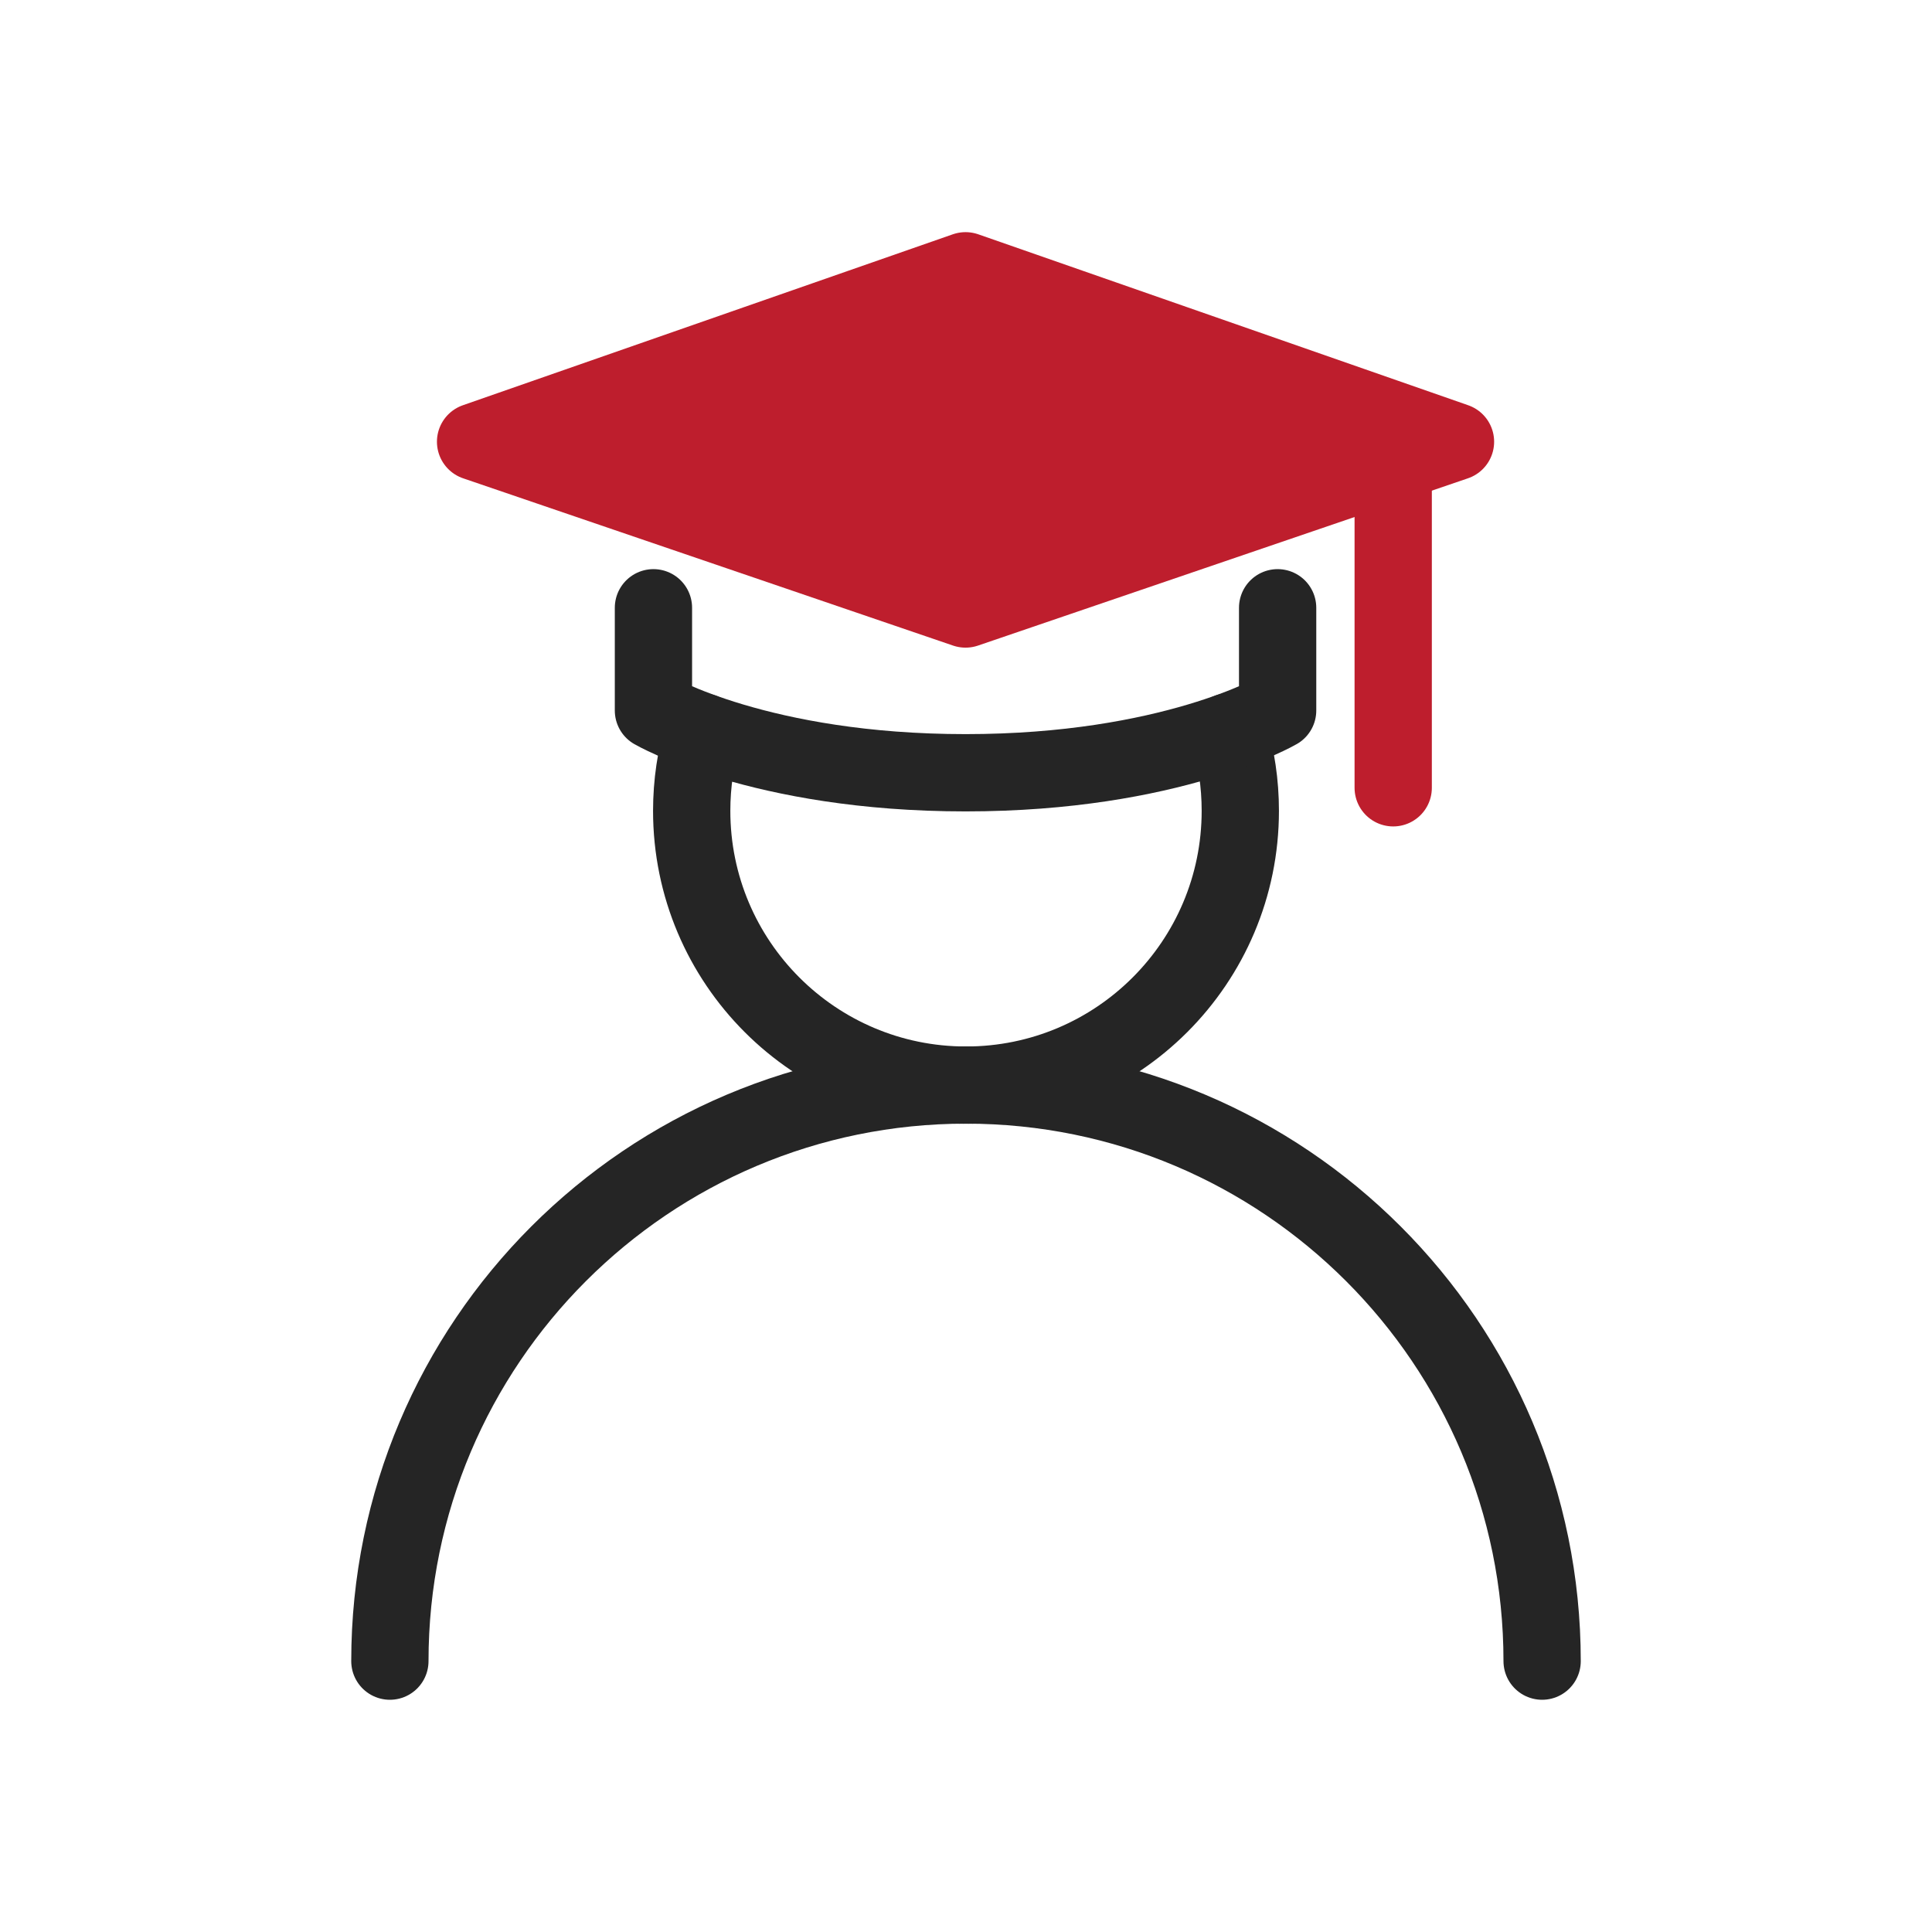
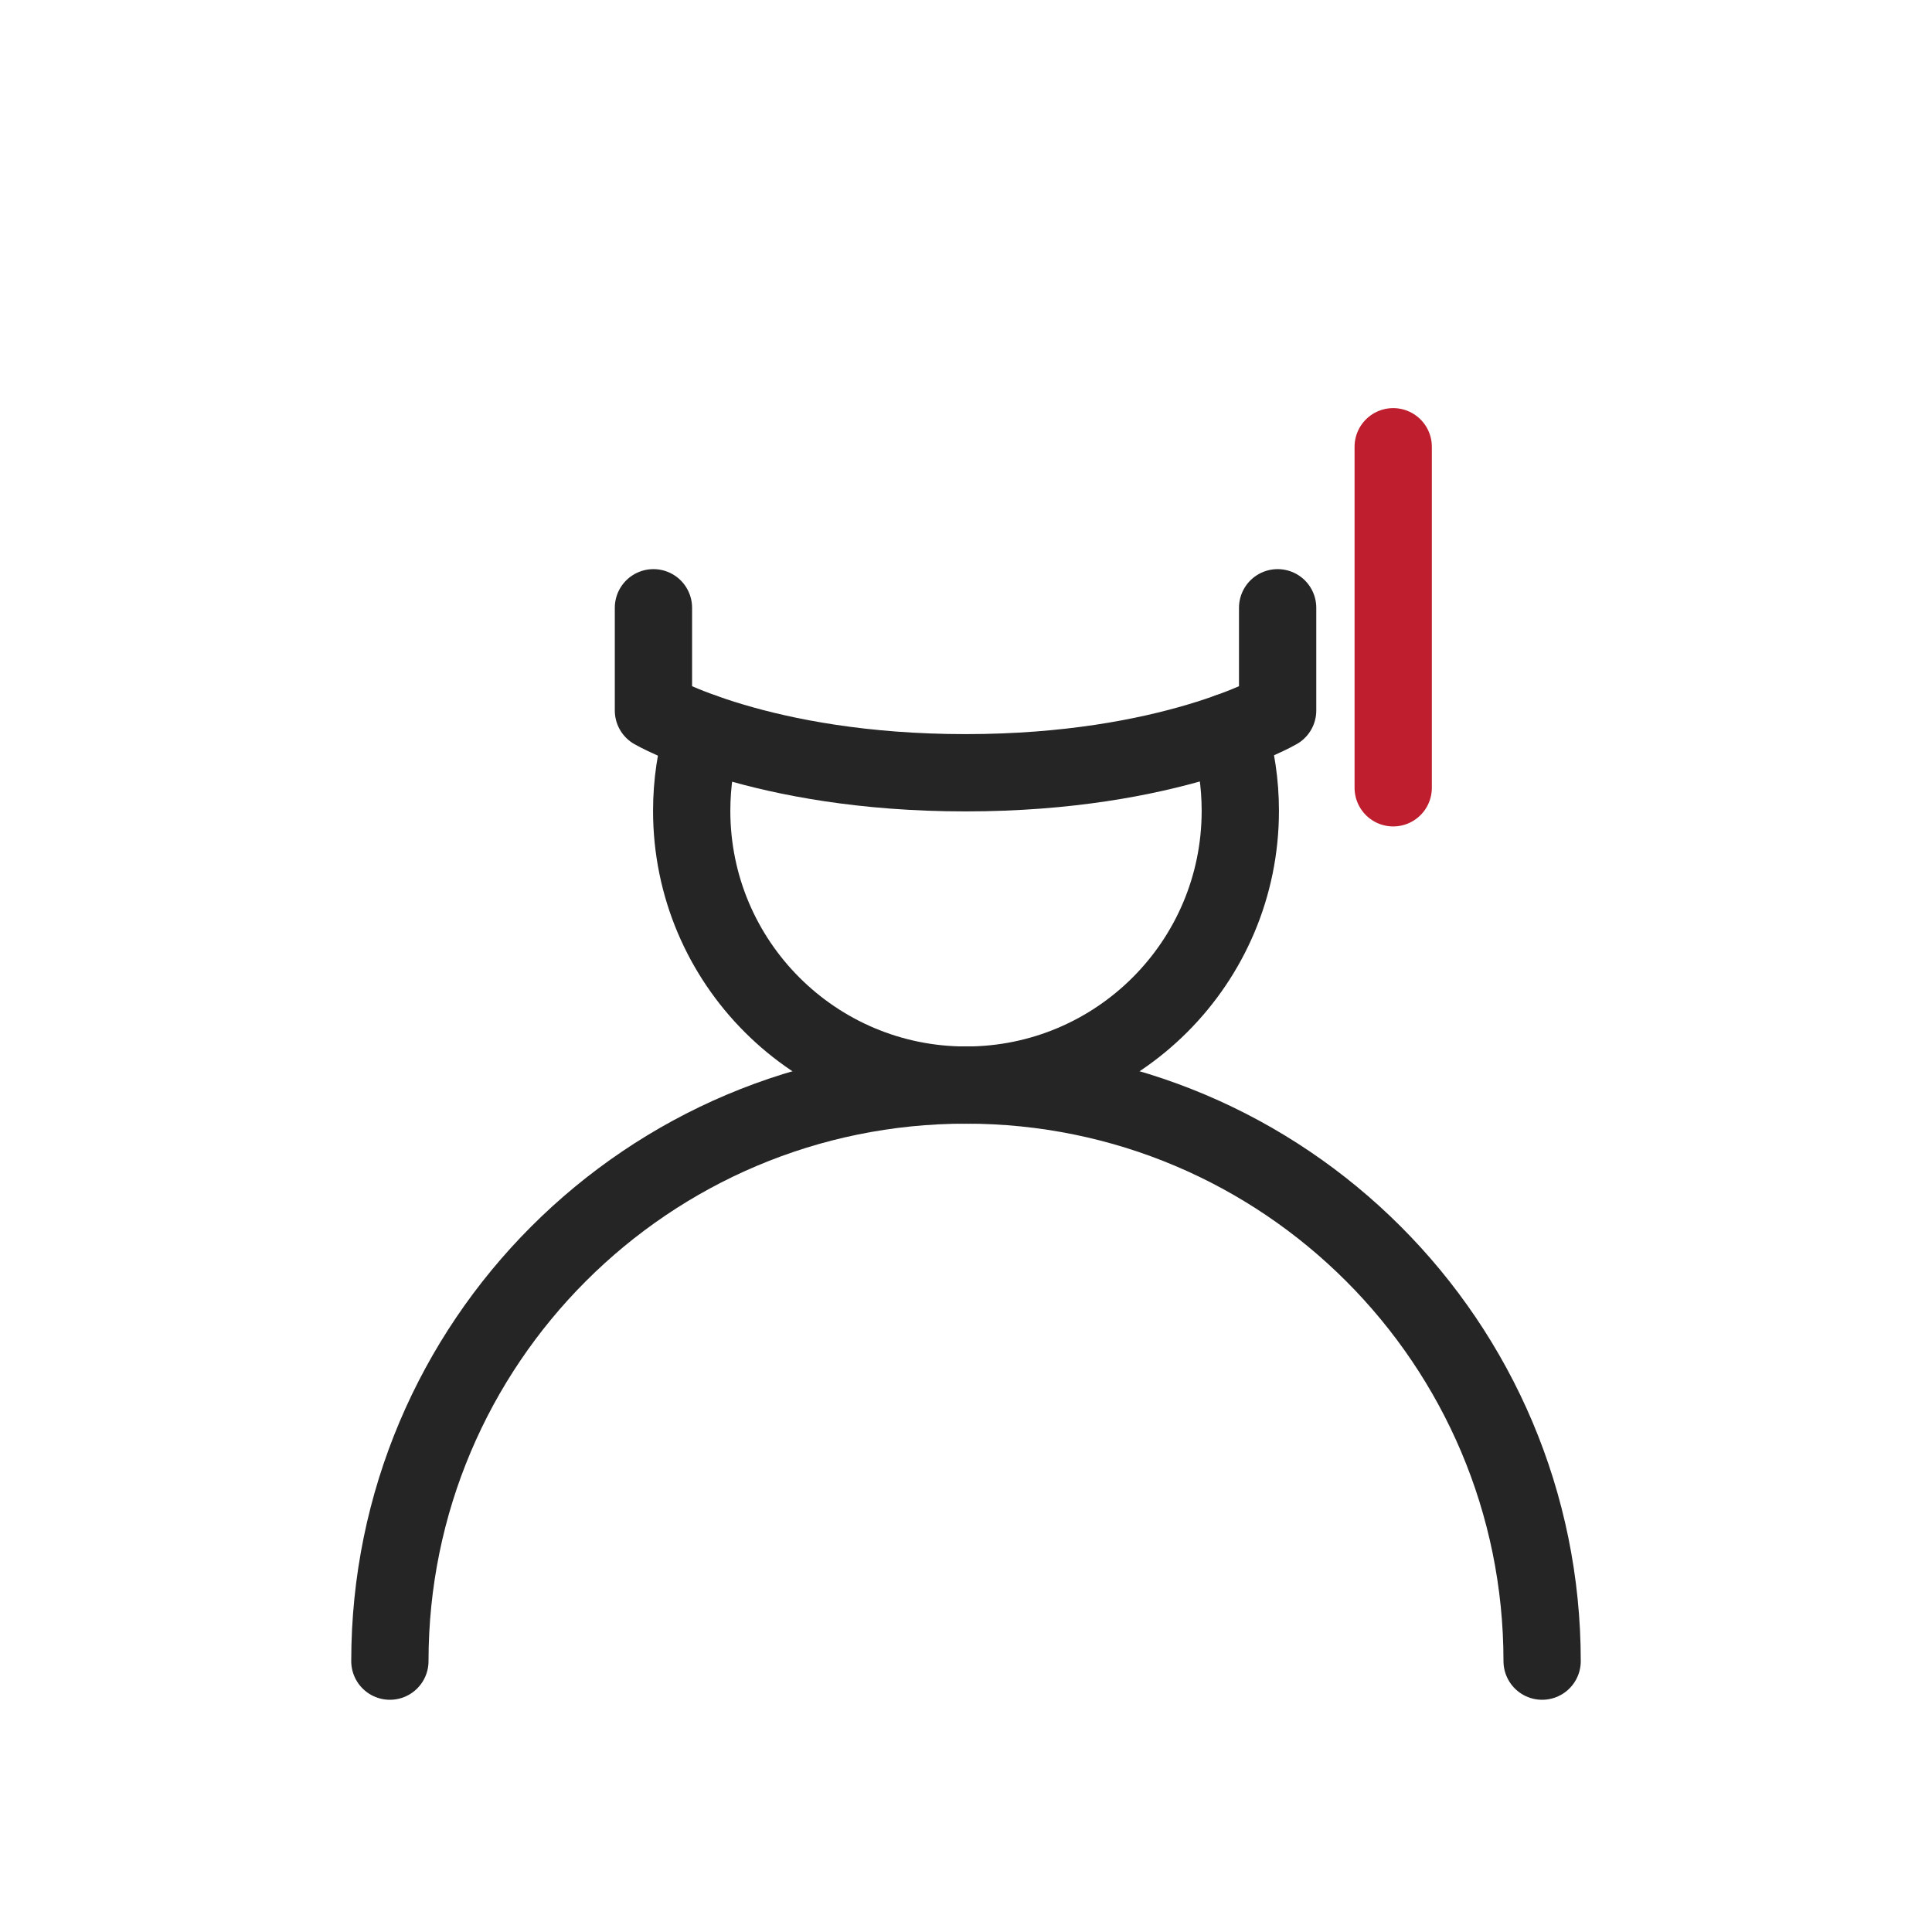
<svg xmlns="http://www.w3.org/2000/svg" width="50" height="50" viewBox="0 0 50 50" fill="none">
-   <path d="M24.988 7.008L12.308 11.432L24.988 15.761L37.668 11.432L24.988 7.008Z" fill="#BE1E2D" stroke="#BE1E2D" stroke-width="2" stroke-linecap="round" stroke-linejoin="round" />
  <path d="M36.056 11.562L36.056 20.388" stroke="#BE1E2D" stroke-width="2" stroke-miterlimit="10" stroke-linecap="round" stroke-linejoin="round" />
  <path d="M18.197 18.947C18.005 19.592 17.901 20.276 17.901 20.984C17.901 24.905 21.079 28.083 25 28.083C28.921 28.083 32.099 24.905 32.099 20.984C32.099 20.273 31.995 19.587 31.8 18.939" stroke="#252525" stroke-width="2" stroke-miterlimit="10" stroke-linecap="round" stroke-linejoin="round" />
  <path d="M10.09 42.99C10.09 34.757 16.765 28.08 25 28.08C33.233 28.08 39.91 34.755 39.91 42.99" stroke="#252525" stroke-width="2" stroke-miterlimit="10" stroke-linecap="round" stroke-linejoin="round" />
  <path d="M16.911 15.729V18.388C16.911 18.388 19.679 19.999 24.988 19.999C30.297 19.999 33.065 18.388 33.065 18.388V15.729" stroke="#252525" stroke-width="2" stroke-miterlimit="10" stroke-linecap="round" stroke-linejoin="round" />
</svg>